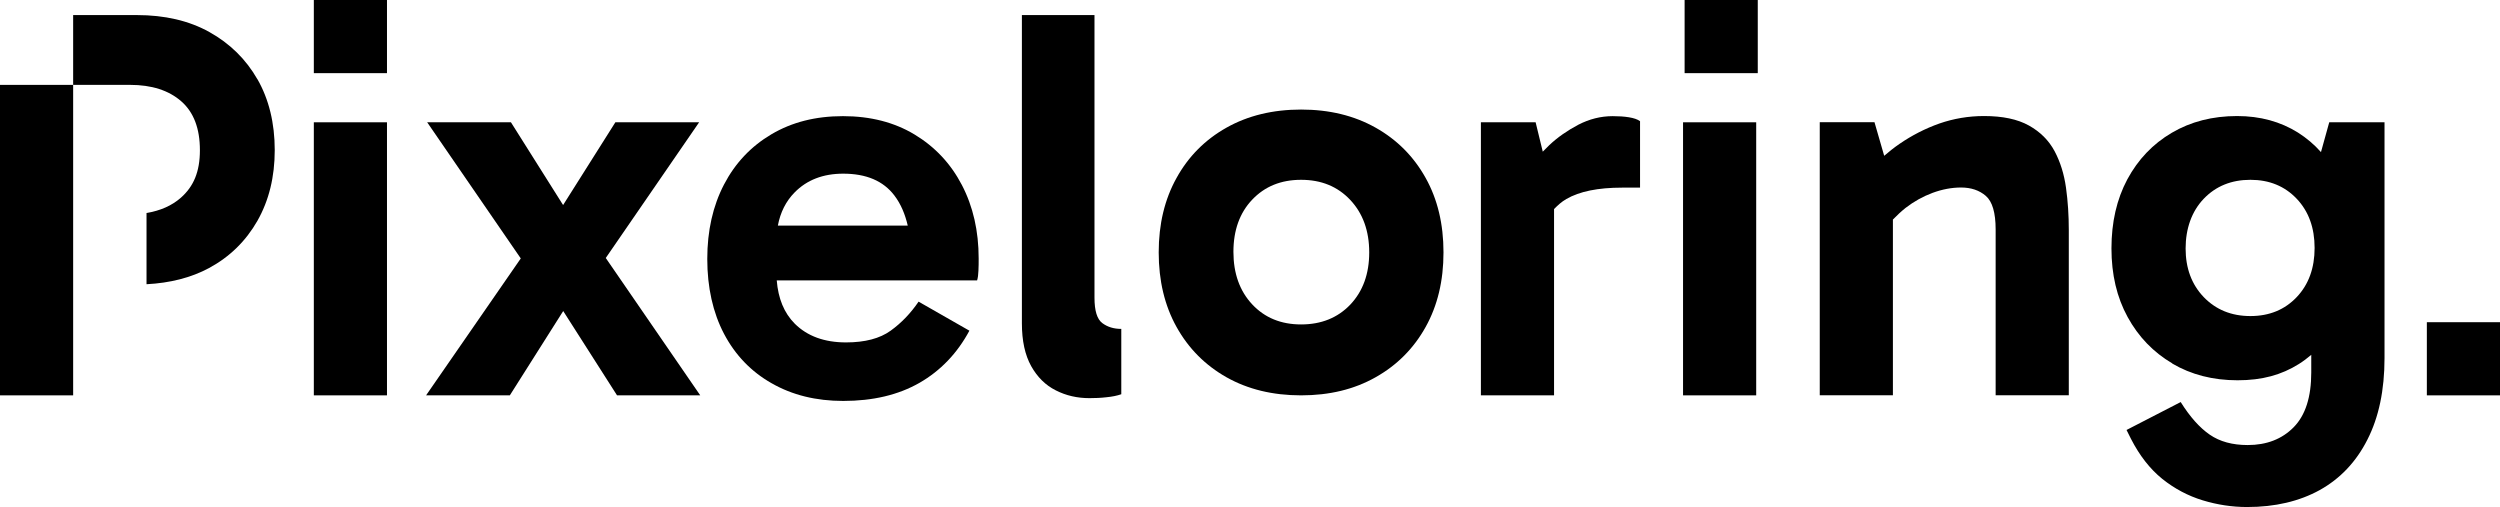
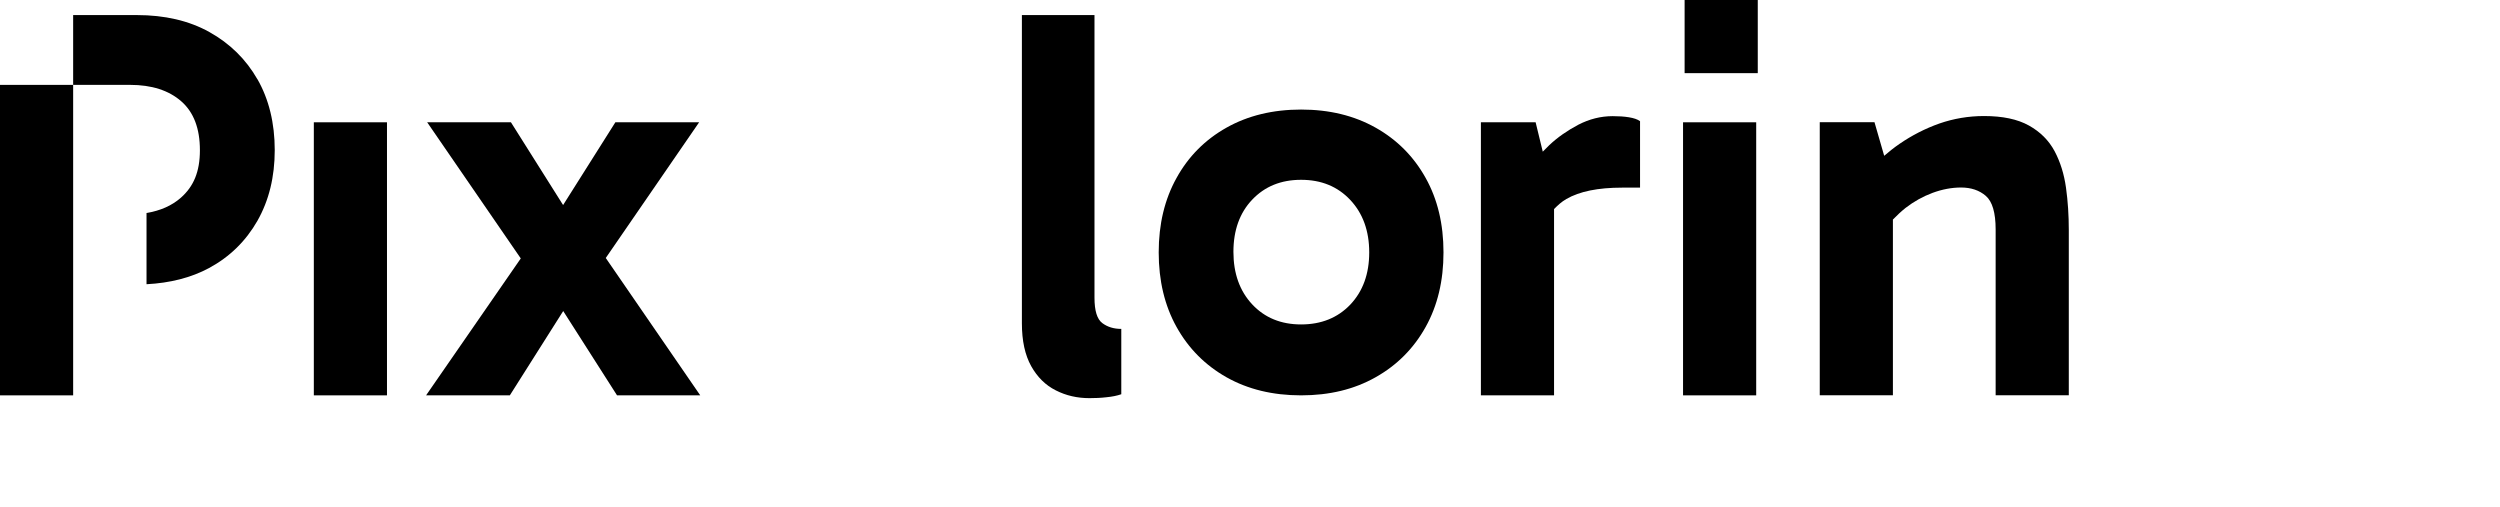
<svg xmlns="http://www.w3.org/2000/svg" id="Vrstva_1" data-name="Vrstva 1" width="223.85" height="45.4" viewBox="0 0 223.85 45.4">
  <defs>
    <style>
      .cls-1 {
        fill: #000;
        stroke-width: 0px;
      }
    </style>
  </defs>
  <rect class="cls-1" x="28.1" y="10.95" width="6.55" height="24.45" />
  <polygon class="cls-1" points="45.65 35.4 50.43 27.85 55.25 35.4 62.7 35.4 54.24 23.1 62.6 10.95 55.1 10.95 50.42 18.36 45.75 10.95 38.25 10.95 46.63 23.14 38.15 35.4 45.65 35.4" />
-   <path class="cls-1" d="M69.1,34.32c1.83,1.05,3.97,1.58,6.4,1.58,2.67,0,4.94-.54,6.83-1.62,1.88-1.08,3.38-2.64,4.47-4.67l-4.55-2.6c-.7,1.03-1.53,1.9-2.5,2.6-.97.7-2.3,1.05-4,1.05-1.93,0-3.46-.56-4.58-1.67-.97-.97-1.49-2.27-1.62-3.88h17.94c.07-.23.11-.53.12-.88.02-.35.02-.71.02-1.08,0-2.47-.5-4.66-1.5-6.58-1-1.92-2.41-3.42-4.23-4.52-1.82-1.1-3.96-1.65-6.42-1.65s-4.57.54-6.4,1.62c-1.83,1.08-3.25,2.58-4.25,4.5-1,1.92-1.5,4.14-1.5,6.67s.5,4.8,1.5,6.7,2.42,3.38,4.25,4.42ZM75.5,15.55c2.07,0,3.59.65,4.58,1.95.58.76.96,1.67,1.2,2.7h-11.63c.22-1.18.72-2.18,1.5-2.97,1.1-1.12,2.55-1.68,4.35-1.68Z" />
  <path class="cls-1" d="M94.53,34.95c.92.47,1.92.7,3.02.7.5,0,1.01-.02,1.52-.08.52-.05.96-.14,1.33-.27v-5.85c-.67,0-1.23-.17-1.7-.52-.47-.35-.7-1.11-.7-2.27V1.35h-6.5v27.6c0,1.57.28,2.84.83,3.83.55.98,1.28,1.71,2.2,2.17Z" />
  <path class="cls-1" d="M139.15,18.72c.33-.34.68-.66,1.1-.9,1.17-.68,2.83-1.02,5-1.02h1.6v-5.95c-.23-.17-.57-.28-1-.35-.43-.07-.92-.1-1.45-.1-1.07,0-2.09.26-3.08.77-.98.52-1.85,1.12-2.6,1.83-.21.2-.4.39-.58.58l-.64-2.63h-4.9v24.45h6.55v-16.68Z" />
  <rect class="cls-1" x="150.7" y="10.95" width="6.55" height="24.45" />
  <path class="cls-1" d="M169.5,19.65c.35-.36.72-.71,1.12-1.03.75-.58,1.56-1.03,2.42-1.35.87-.32,1.72-.48,2.55-.48.9,0,1.64.25,2.22.75.58.5.88,1.5.88,3v14.85h6.55v-14.8c0-1.3-.08-2.56-.25-3.78-.17-1.22-.51-2.31-1.02-3.27-.52-.97-1.28-1.73-2.3-2.3-1.02-.57-2.36-.85-4.02-.85-1.4,0-2.73.23-4,.67-1.27.45-2.46,1.06-3.58,1.83-.48.33-.93.69-1.36,1.06l-.87-3.01h-4.9v24.45h6.55v-15.75Z" />
-   <path class="cls-1" d="M194.5,32.55c1.7,1,3.65,1.5,5.85,1.5s3.93-.48,5.48-1.45c.4-.25.77-.53,1.12-.83v1.58c0,2.2-.52,3.83-1.57,4.9-1.05,1.07-2.43,1.6-4.12,1.6-1.37,0-2.5-.31-3.4-.93-.9-.62-1.77-1.59-2.6-2.92l-4.85,2.5.4.8c.77,1.5,1.7,2.69,2.8,3.58,1.1.88,2.31,1.52,3.62,1.92,1.32.4,2.64.6,3.98.6,2.5,0,4.67-.51,6.5-1.52,1.83-1.02,3.26-2.52,4.27-4.52,1.02-2,1.53-4.43,1.53-7.3V10.95h-4.95l-.74,2.67c-.6-.68-1.29-1.26-2.06-1.75-1.57-.98-3.38-1.48-5.45-1.48-2.2,0-4.15.5-5.85,1.5-1.7,1-3.02,2.39-3.98,4.17-.95,1.78-1.42,3.84-1.42,6.18s.48,4.38,1.45,6.15c.97,1.77,2.3,3.15,4,4.15ZM197.32,17.8c1.08-1.13,2.48-1.7,4.18-1.7s3.08.57,4.15,1.7c1.07,1.13,1.6,2.6,1.6,4.4s-.53,3.27-1.6,4.4c-1.07,1.13-2.45,1.7-4.15,1.7s-3.09-.57-4.18-1.7c-1.08-1.13-1.62-2.58-1.62-4.35s.54-3.32,1.62-4.45Z" />
-   <rect class="cls-1" x="28.1" width="6.55" height="6.55" />
  <rect class="cls-1" x="150.84" width="6.55" height="6.55" />
  <path class="cls-1" d="M109.82,33.78c1.92,1.08,4.14,1.62,6.68,1.62s4.76-.54,6.67-1.62c1.92-1.08,3.41-2.58,4.48-4.5,1.07-1.92,1.6-4.14,1.6-6.68s-.53-4.76-1.6-6.67c-1.07-1.92-2.56-3.42-4.48-4.5-1.92-1.08-4.14-1.62-6.67-1.62s-4.76.54-6.68,1.62c-1.92,1.08-3.41,2.58-4.47,4.5-1.07,1.92-1.6,4.14-1.6,6.67s.53,4.76,1.6,6.68c1.07,1.92,2.56,3.42,4.47,4.5ZM112.12,17.88c1.12-1.18,2.57-1.78,4.38-1.78s3.27.6,4.4,1.8c1.13,1.2,1.7,2.77,1.7,4.7s-.57,3.49-1.7,4.68c-1.13,1.18-2.6,1.77-4.4,1.77s-3.26-.6-4.38-1.8c-1.12-1.2-1.68-2.77-1.68-4.7s.56-3.49,1.68-4.67Z" />
  <g>
    <path class="cls-1" d="M23.05,7.1c-1.03-1.8-2.47-3.21-4.3-4.23-1.83-1.02-4-1.52-6.5-1.52h-5.7v6.25h5.1c1.93,0,3.46.49,4.58,1.47,1.12.98,1.67,2.44,1.67,4.38s-.57,3.25-1.7,4.25c-.82.72-1.85,1.17-3.08,1.37v6.38c2.1-.11,3.98-.58,5.6-1.45,1.85-1,3.29-2.41,4.33-4.23,1.03-1.82,1.55-3.92,1.55-6.33s-.52-4.55-1.55-6.35Z" />
    <rect class="cls-1" y="7.6" width="6.55" height="27.8" />
  </g>
-   <rect class="cls-1" x="217.3" y="28.85" width="6.55" height="6.55" />
</svg>